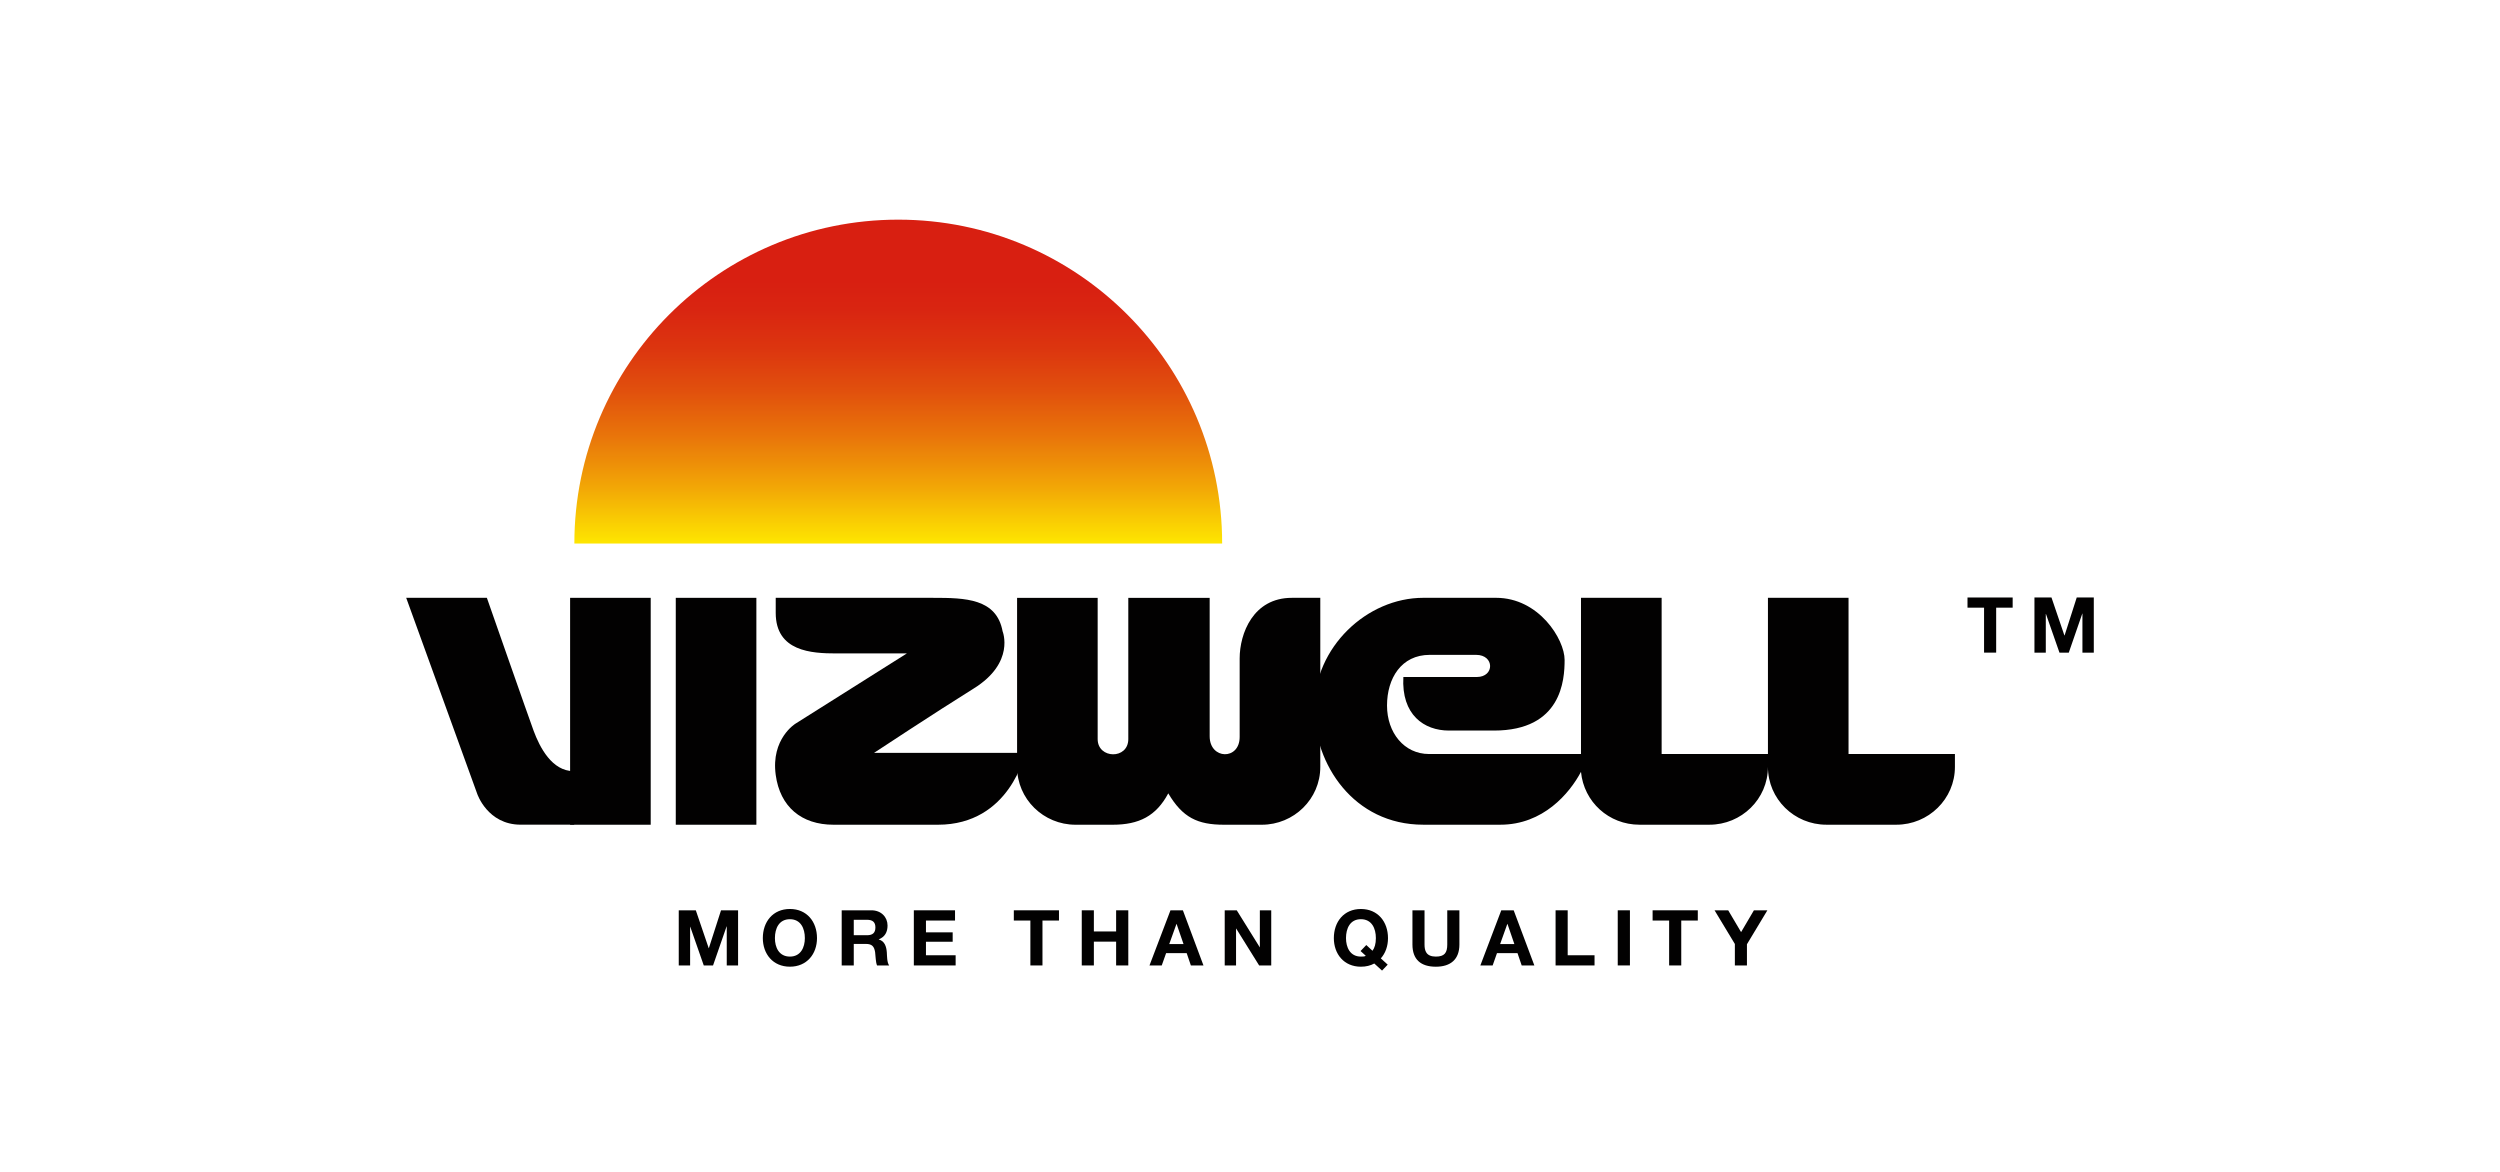
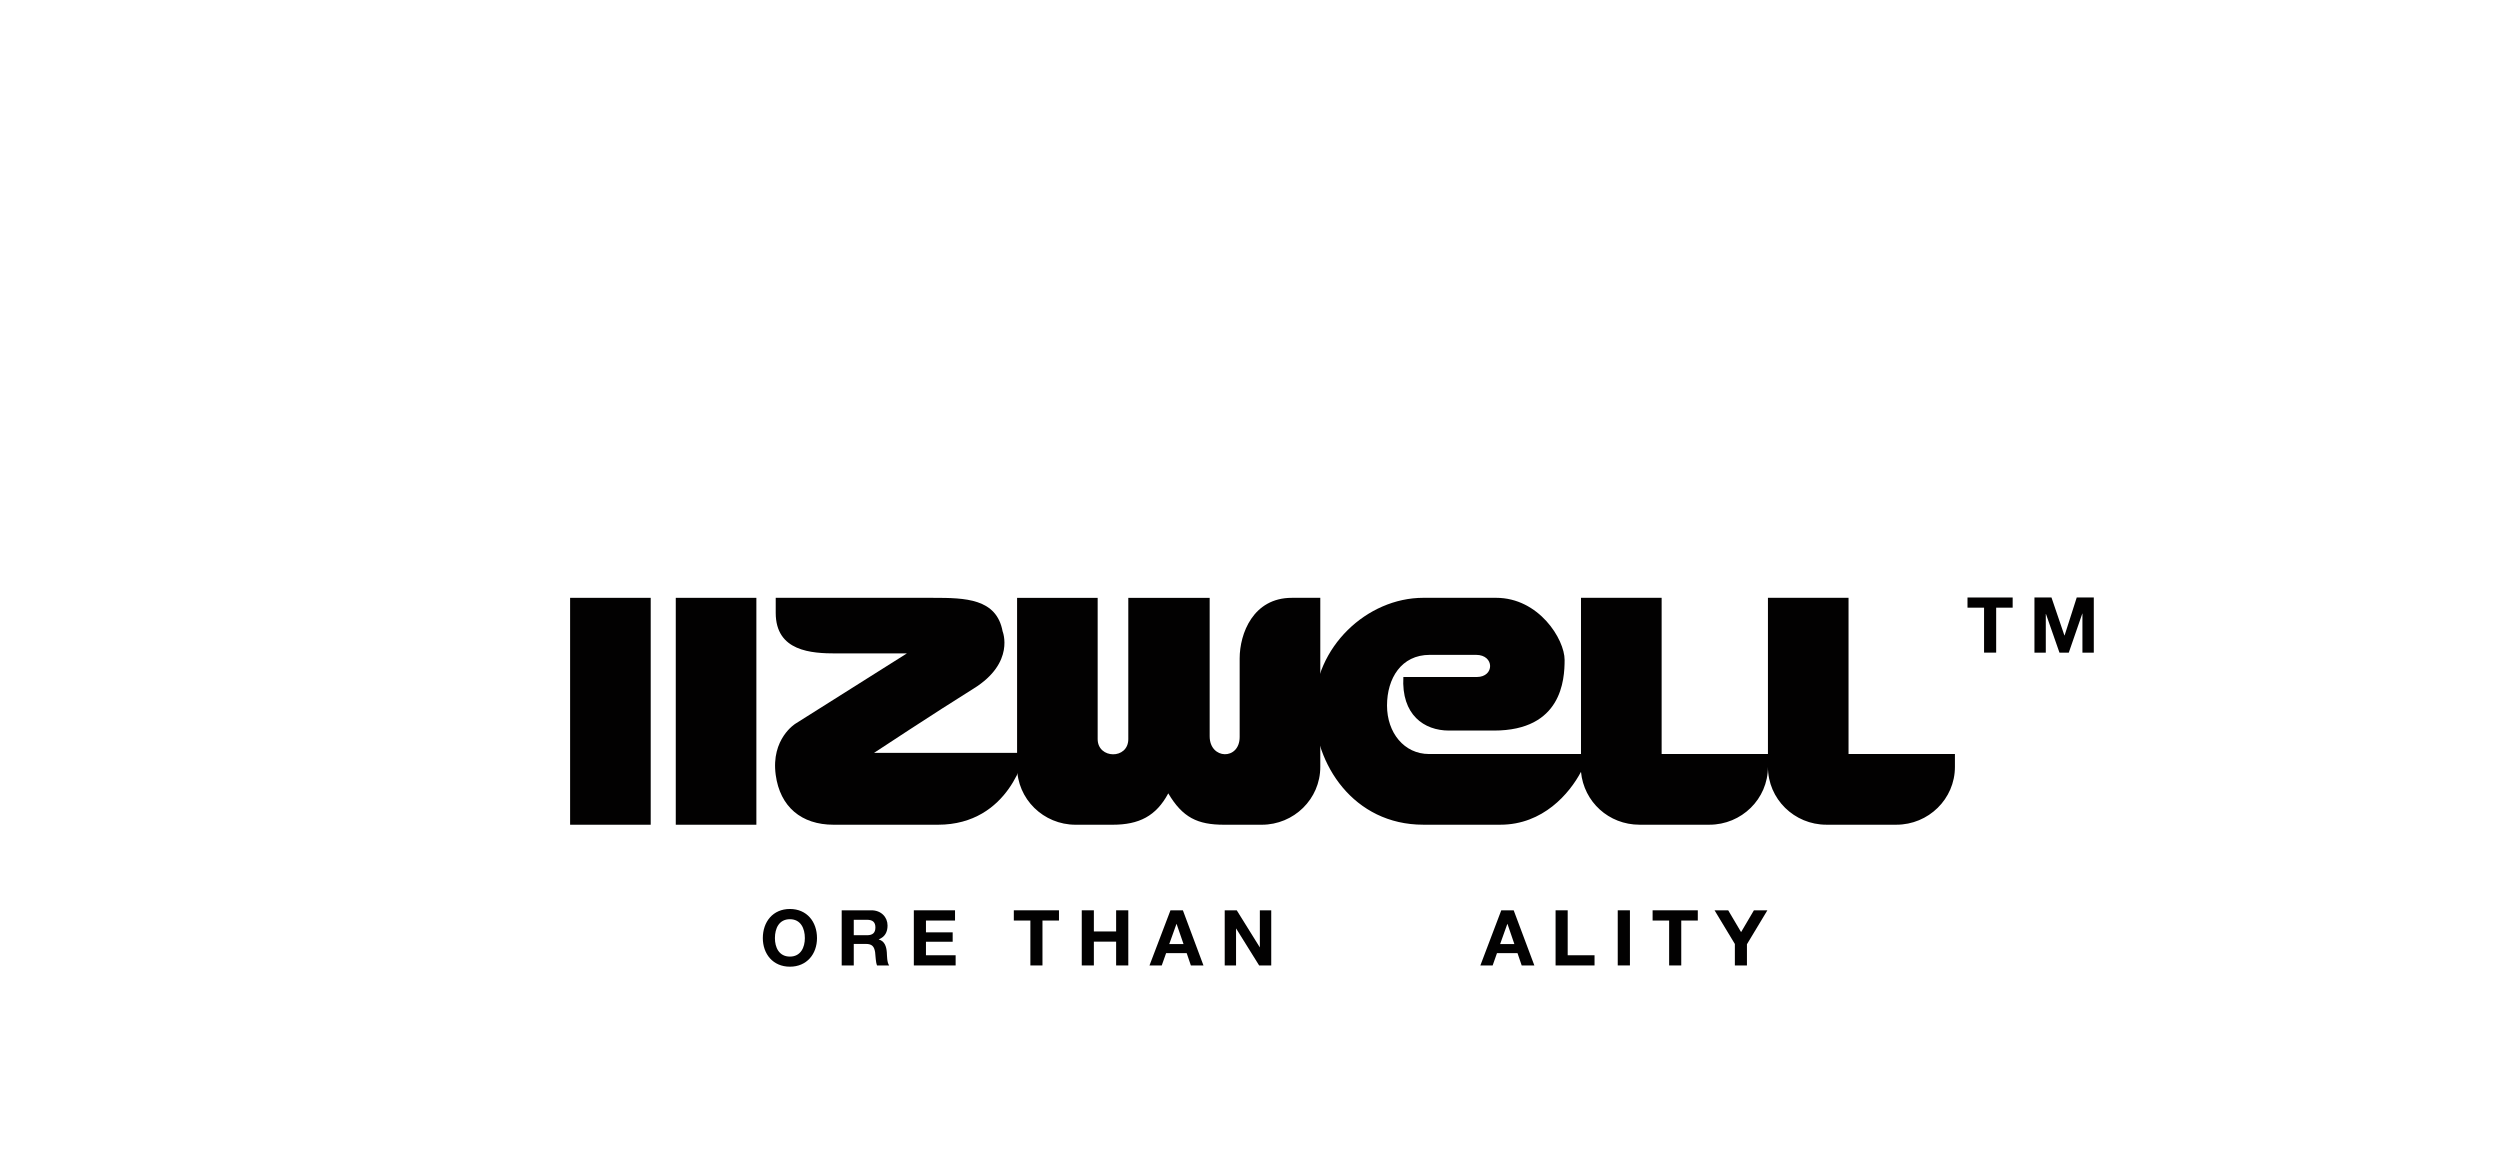
<svg xmlns="http://www.w3.org/2000/svg" xmlns:xlink="http://www.w3.org/1999/xlink" version="1.1" id="Camada_1" x="0px" y="0px" width="148.7px" height="69.7px" viewBox="0 0 148.7 69.7" style="enable-background:new 0 0 148.7 69.7;" xml:space="preserve">
  <g>
    <g>
-       <polygon style="fill:#020101;" points="40.372,54.145 41.387,54.145 42.155,56.4 42.162,56.4 42.887,54.145 43.901,54.145 43.901,57.425     43.227,57.425 43.227,55.102 43.218,55.102 42.412,57.425 41.86,57.425 41.056,55.123 41.048,55.123 41.048,57.425 40.372,57.425       " />
      <path style="fill:#020101;" d="M46.984,54.066c1.007,0,1.611,0.759,1.611,1.732c0,0.944-0.603,1.701-1.611,1.701    c-1.009,0-1.611-0.757-1.611-1.701C45.373,54.825,45.975,54.066,46.984,54.066 M46.984,56.898c0.646,0,0.889-0.552,0.889-1.099    c0-0.574-0.243-1.124-0.889-1.124c-0.651,0-0.892,0.549-0.892,1.124C46.091,56.346,46.332,56.898,46.984,56.898" />
      <path style="fill:#020101;" d="M50.064,54.145h1.768c0.584,0,0.959,0.409,0.959,0.906c0,0.385-0.153,0.673-0.522,0.823v0.007    c0.356,0.094,0.454,0.431,0.479,0.767c0.015,0.204,0.005,0.597,0.139,0.777h-0.721c-0.085-0.208-0.079-0.527-0.114-0.786    c-0.054-0.346-0.186-0.494-0.548-0.494h-0.722v1.28h-0.718C50.064,57.425,50.064,54.145,50.064,54.145z M50.782,55.627h0.791    c0.326,0,0.496-0.136,0.496-0.465c0-0.318-0.17-0.453-0.496-0.453h-0.791V55.627z" />
      <polygon style="fill:#020101;" points="54.355,54.145 56.805,54.145 56.805,54.754 55.076,54.754 55.076,55.456 56.665,55.456     56.665,56.015 55.076,56.015 55.076,56.819 56.841,56.819 56.841,57.425 54.355,57.425   " />
      <polygon style="fill:#020101;" points="61.287,54.754 60.302,54.754 60.302,54.145 62.988,54.145 62.988,54.754 62.006,54.754     62.006,57.425 61.287,57.425   " />
      <polygon style="fill:#020101;" points="64.343,54.145 65.063,54.145 65.063,55.403 66.387,55.403 66.387,54.145 67.111,54.145     67.111,57.425 66.387,57.425 66.387,56.009 65.063,56.009 65.063,57.425 64.343,57.425   " />
      <path style="fill:#020101;" d="M69.62,54.145h0.738l1.224,3.279h-0.749l-0.249-0.732h-1.223l-0.26,0.732h-0.729L69.62,54.145z     M69.546,56.155h0.851l-0.414-1.201h-0.007L69.546,56.155z" />
      <polygon style="fill:#020101;" points="72.846,54.145 73.562,54.145 74.931,56.346 74.936,56.346 74.936,54.145 75.613,54.145     75.613,57.425 74.894,57.425 73.528,55.231 73.52,55.231 73.52,57.425 72.846,57.425   " />
-       <path style="fill:#020101;" d="M82.204,57.73l-0.462-0.421c-0.218,0.121-0.484,0.191-0.795,0.191c-1.009,0-1.61-0.757-1.61-1.701    c0-0.973,0.601-1.732,1.61-1.732c1.007,0,1.611,0.76,1.611,1.732c0,0.479-0.151,0.894-0.426,1.206l0.408,0.372L82.204,57.73z     M81.267,56.21l0.368,0.342c0.125-0.166,0.202-0.408,0.202-0.754c0-0.574-0.244-1.124-0.89-1.124    c-0.647,0-0.887,0.549-0.887,1.124c0,0.547,0.24,1.1,0.887,1.1c0.105,0,0.237,0,0.289-0.049l-0.31-0.281L81.267,56.21z" />
-       <path style="fill:#020101;" d="M86.805,56.182c0,0.885-0.528,1.318-1.4,1.318c-0.887,0-1.393-0.422-1.393-1.318v-2.037h0.719v2.037    c0,0.361,0.091,0.716,0.674,0.716c0.51,0,0.678-0.222,0.678-0.716v-2.037h0.722C86.805,54.145,86.805,56.182,86.805,56.182z" />
      <path style="fill:#020101;" d="M89.296,54.145h0.738l1.229,3.279H90.51l-0.249-0.732h-1.22l-0.258,0.732h-0.731L89.296,54.145z     M89.227,56.155h0.848l-0.411-1.201h-0.008L89.227,56.155z" />
      <polygon style="fill:#020101;" points="92.526,54.145 93.246,54.145 93.246,56.819 94.843,56.819 94.843,57.425 92.526,57.425   " />
      <rect x="96.223" y="54.145" style="fill:#020101;" width="0.725" height="3.279" />
      <polygon style="fill:#020101;" points="99.28,54.754 98.297,54.754 98.297,54.145 100.985,54.145 100.985,54.754 100.001,54.754     100.001,57.425 99.28,57.425   " />
      <polygon style="fill:#020101;" points="103.19,56.148 101.981,54.145 102.793,54.145 103.56,55.442 104.323,54.145 105.124,54.145     103.908,56.164 103.908,57.424 103.19,57.424   " />
      <path style="fill-rule:evenodd;clip-rule:evenodd;fill:#020101;" d="M109.951,44.849v-9.291h-4.794v9.291h-6.323v-9.291h-4.797v9.291H85c-1.483,0-2.5-1.269-2.5-2.882    c0-1.616,0.847-3.016,2.54-3.016h2.76c1.102,0,1.102,1.317,0.044,1.317h-4.372c-0.125,2.251,1.232,3.186,2.714,3.186h2.673    c4.033,0,4.204-3.016,4.204-4.202c0-1.229-1.53-3.694-4.076-3.694h-4.328c-3.346,0-6.488,2.928-6.488,6.578    c0,3.308,2.335,6.918,6.488,6.918h4.583c2.545,0,4.117-1.867,4.795-3.145c0.17,1.787,1.654,3.145,3.481,3.145h4.158    c1.911,0,3.481-1.528,3.481-3.439c0,1.911,1.568,3.439,3.477,3.439h4.163c1.908,0,3.482-1.528,3.482-3.439v-0.766    C116.279,44.849,109.951,44.849,109.951,44.849z" />
      <path style="fill-rule:evenodd;clip-rule:evenodd;fill:#020101;" d="M69.489,47.188c0.853,1.442,1.743,1.867,3.315,1.867h2.246c1.909,0,3.481-1.529,3.481-3.439V35.559h-1.697    c-2.294,0-3.099,2.119-3.099,3.608v4.667c0,1.4-1.784,1.352-1.784-0.041v-8.234h-4.84v8.403c0,1.224-1.822,1.186-1.822,0v-8.403    h-4.793v10.057c0,1.911,1.569,3.439,3.479,3.439h2.206C67.753,49.055,68.768,48.539,69.489,47.188" />
      <path style="fill-rule:evenodd;clip-rule:evenodd;fill:#020101;" d="M55.786,49.055h-6.207c-1.913,0-3.181-1.068-3.439-2.961c-0.295-2.156,1.176-3.051,1.176-3.051l6.624-4.177    h-4.191c-1.487,0-3.609-0.119-3.609-2.413v-0.894h9.365c1.913,0,3.768,0.038,4.13,1.992c0,0,0.758,1.858-1.71,3.396    c-2.262,1.408-5.935,3.832-5.935,3.832h8.989C60.979,44.779,60.092,49.055,55.786,49.055" />
      <polygon style="fill-rule:evenodd;clip-rule:evenodd;fill:#020101;" points="44.989,39.846 44.989,35.559 40.195,35.559 40.195,49.055 44.989,49.055 44.989,45.956   " />
      <polygon style="fill-rule:evenodd;clip-rule:evenodd;fill:#020101;" points="38.704,39.846 38.704,35.559 33.91,35.559 33.91,49.055 38.704,49.055 38.704,45.956   " />
-       <path style="fill-rule:evenodd;clip-rule:evenodd;fill:#020101;" d="M34.152,49.052h-3.183c-1.973,0-2.584-1.835-2.584-1.835l-4.224-11.658h4.798c0,0,2.511,7.181,2.784,7.916    c0.361,0.973,1.087,2.393,2.376,2.393v1.097v0.137L34.152,49.052z" />
    </g>
    <g>
      <g>
        <defs>
          <path id="SVGID_1_" d="M34.163,32.33h38.531c0-10.639-8.628-19.265-19.265-19.265C42.789,13.065,34.163,21.691,34.163,32.33" />
        </defs>
        <clipPath id="SVGID_00000111876093748581239750000015270185801858928279_">
          <use xlink:href="#SVGID_1_" style="overflow:visible;" />
        </clipPath>
        <linearGradient id="SVGID_00000091700784448784020490000016913597988975649944_" gradientUnits="userSpaceOnUse" x1="-475.277" y1="16.996" x2="-474.539" y2="16.996" gradientTransform="matrix(-1.100000e-06 -26.125 26.125 -1.100000e-06 -390.582 -12384.032)">
          <stop offset="0" style="stop-color:#FFEC00" />
          <stop offset="0.028" style="stop-color:#FDE101" />
          <stop offset="0.186" style="stop-color:#F2A706" />
          <stop offset="0.34" style="stop-color:#E9760A" />
          <stop offset="0.484" style="stop-color:#E1500D" />
          <stop offset="0.617" style="stop-color:#DC350F" />
          <stop offset="0.735" style="stop-color:#D92511" />
          <stop offset="0.824" style="stop-color:#D81F11" />
          <stop offset="1" style="stop-color:#D81F11" />
        </linearGradient>
-         <rect x="34.163" y="13.065" style="clip-path:url(#SVGID_00000111876093748581239750000015270185801858928279_);fill:url(#SVGID_00000091700784448784020490000016913597988975649944_);" width="38.531" height="19.265" />
      </g>
    </g>
    <polygon style="fill:#020101;" points="118.012,36.144 117.027,36.144 117.027,35.539 119.713,35.539 119.713,36.144 118.732,36.144    118.732,38.818 118.012,38.818  " />
    <polygon style="fill:#020101;" points="121.009,35.539 122.022,35.539 122.79,37.795 122.802,37.795 123.524,35.539 124.539,35.539    124.539,38.819 123.863,38.819 123.863,36.495 123.855,36.495 123.051,38.819 122.497,38.819 121.694,36.521 121.684,36.521    121.684,38.819 121.009,38.819  " />
  </g>
</svg>